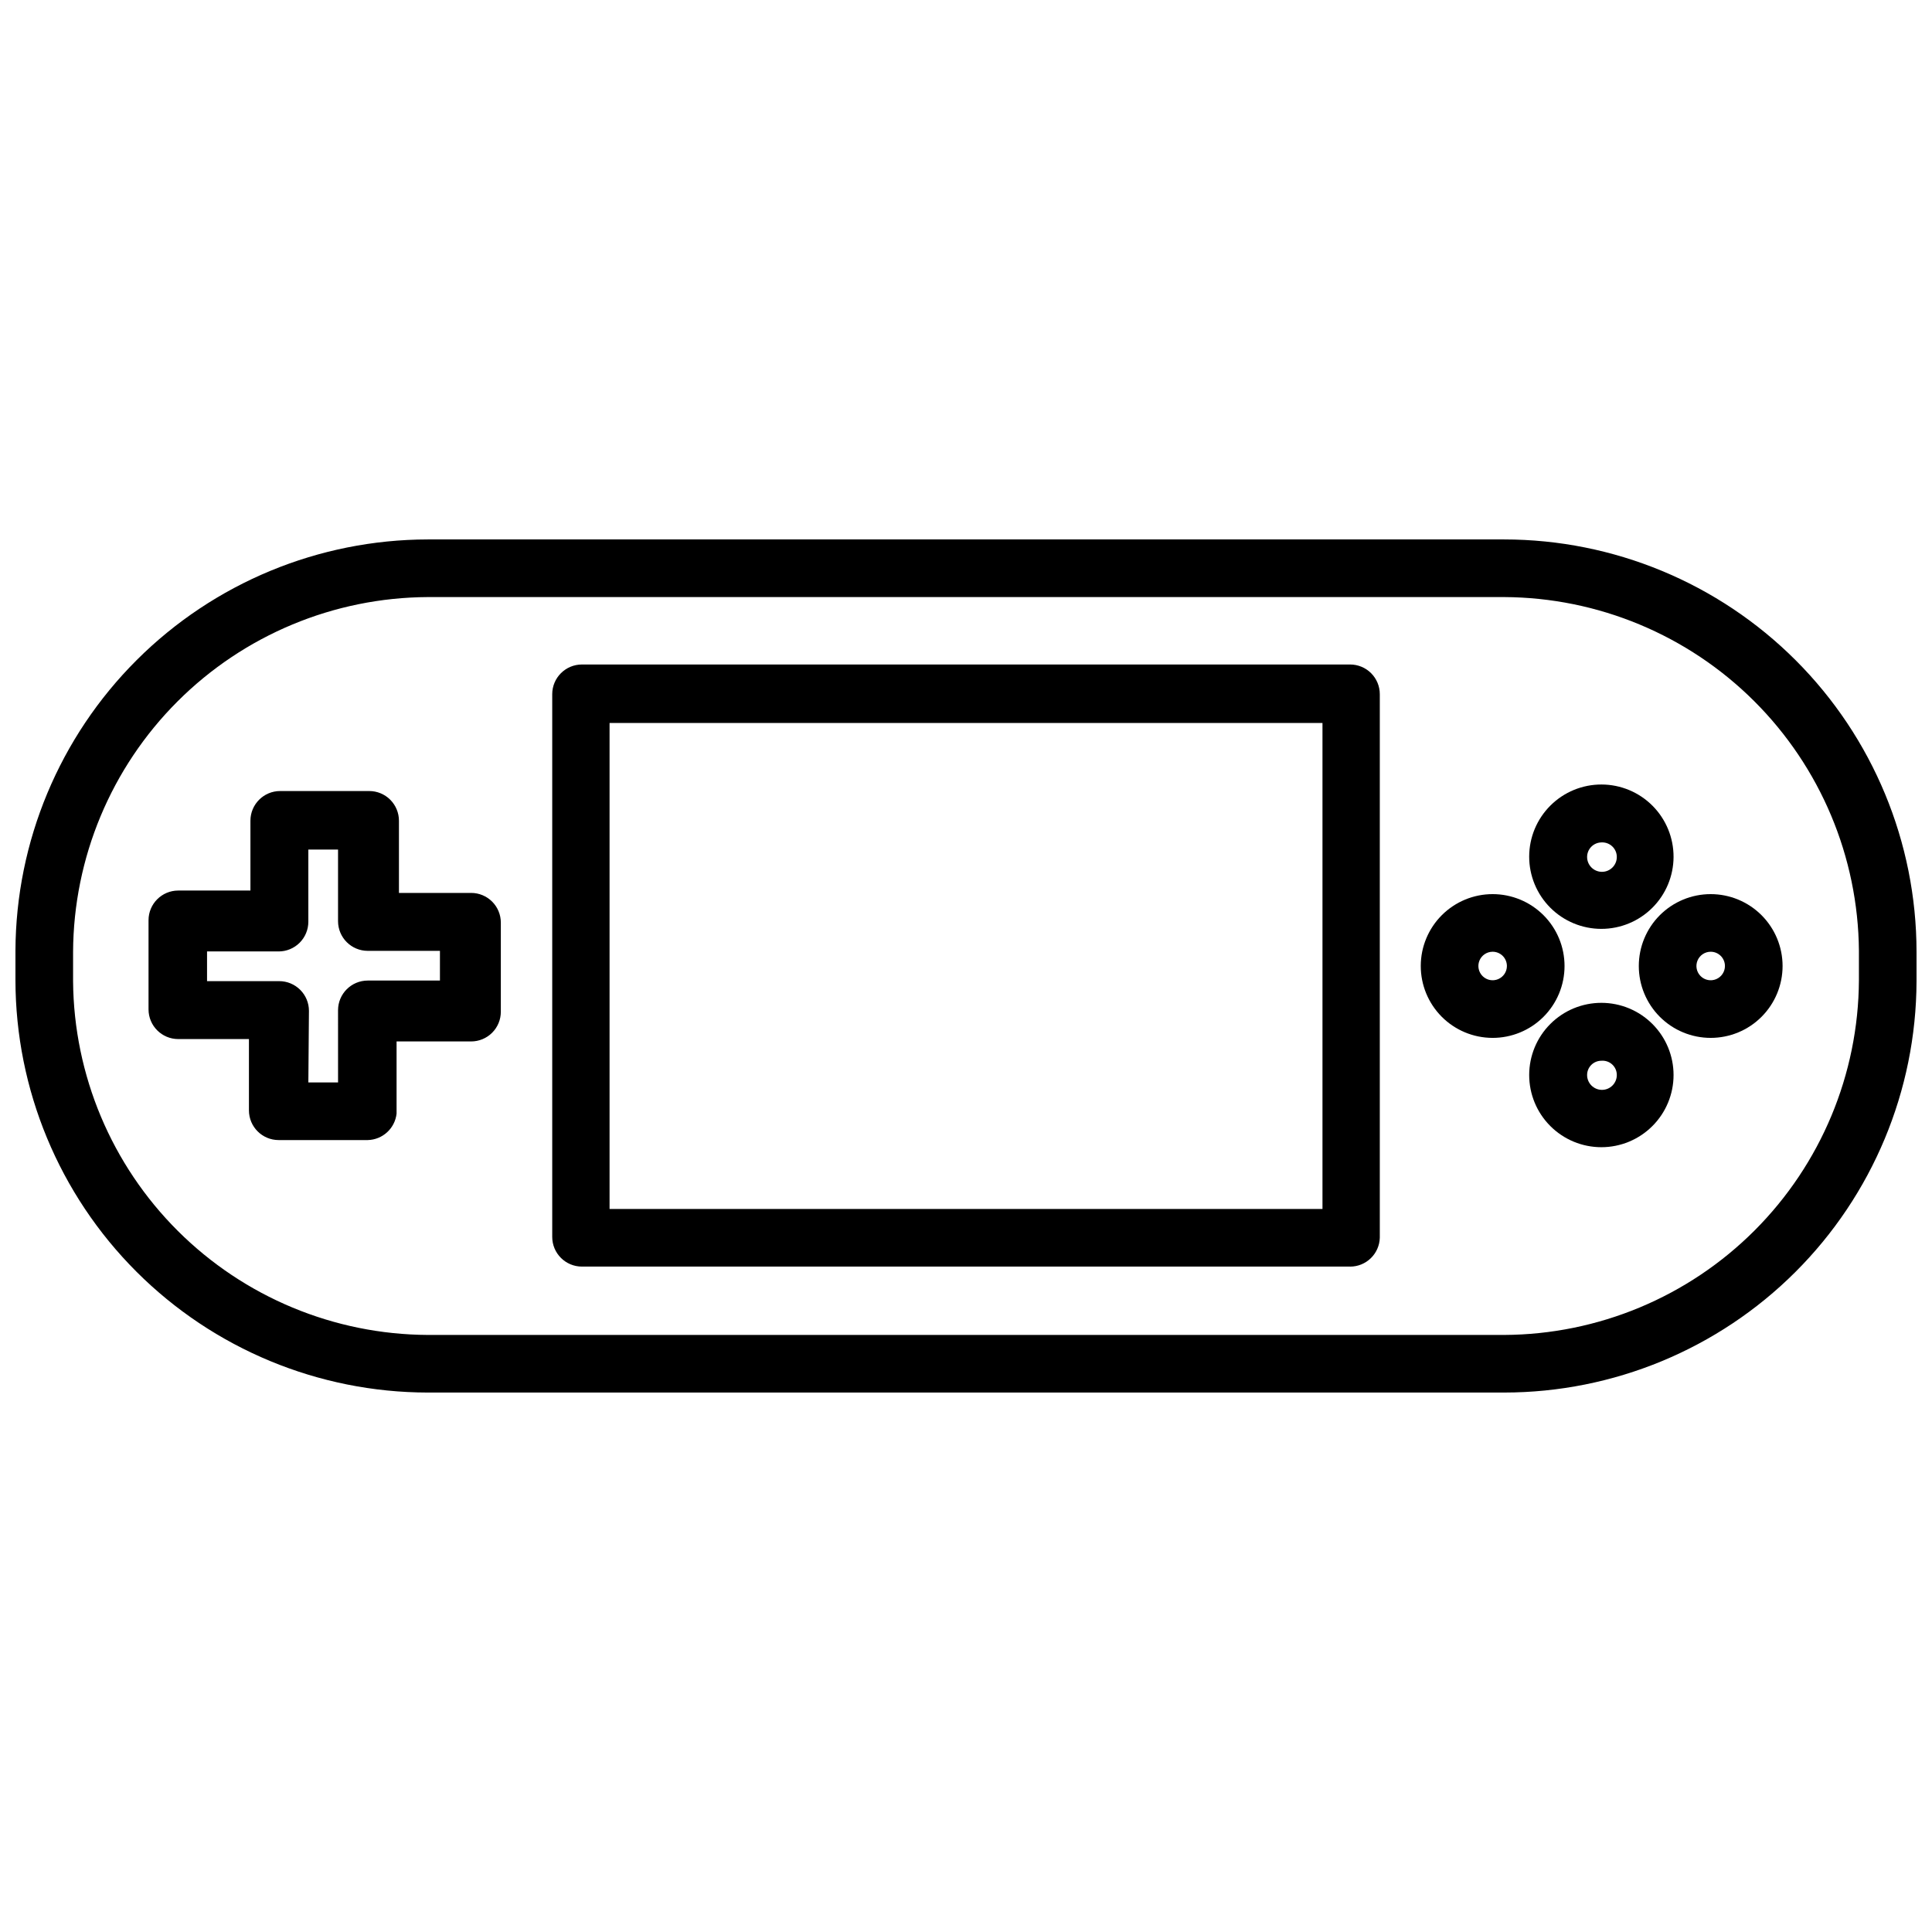
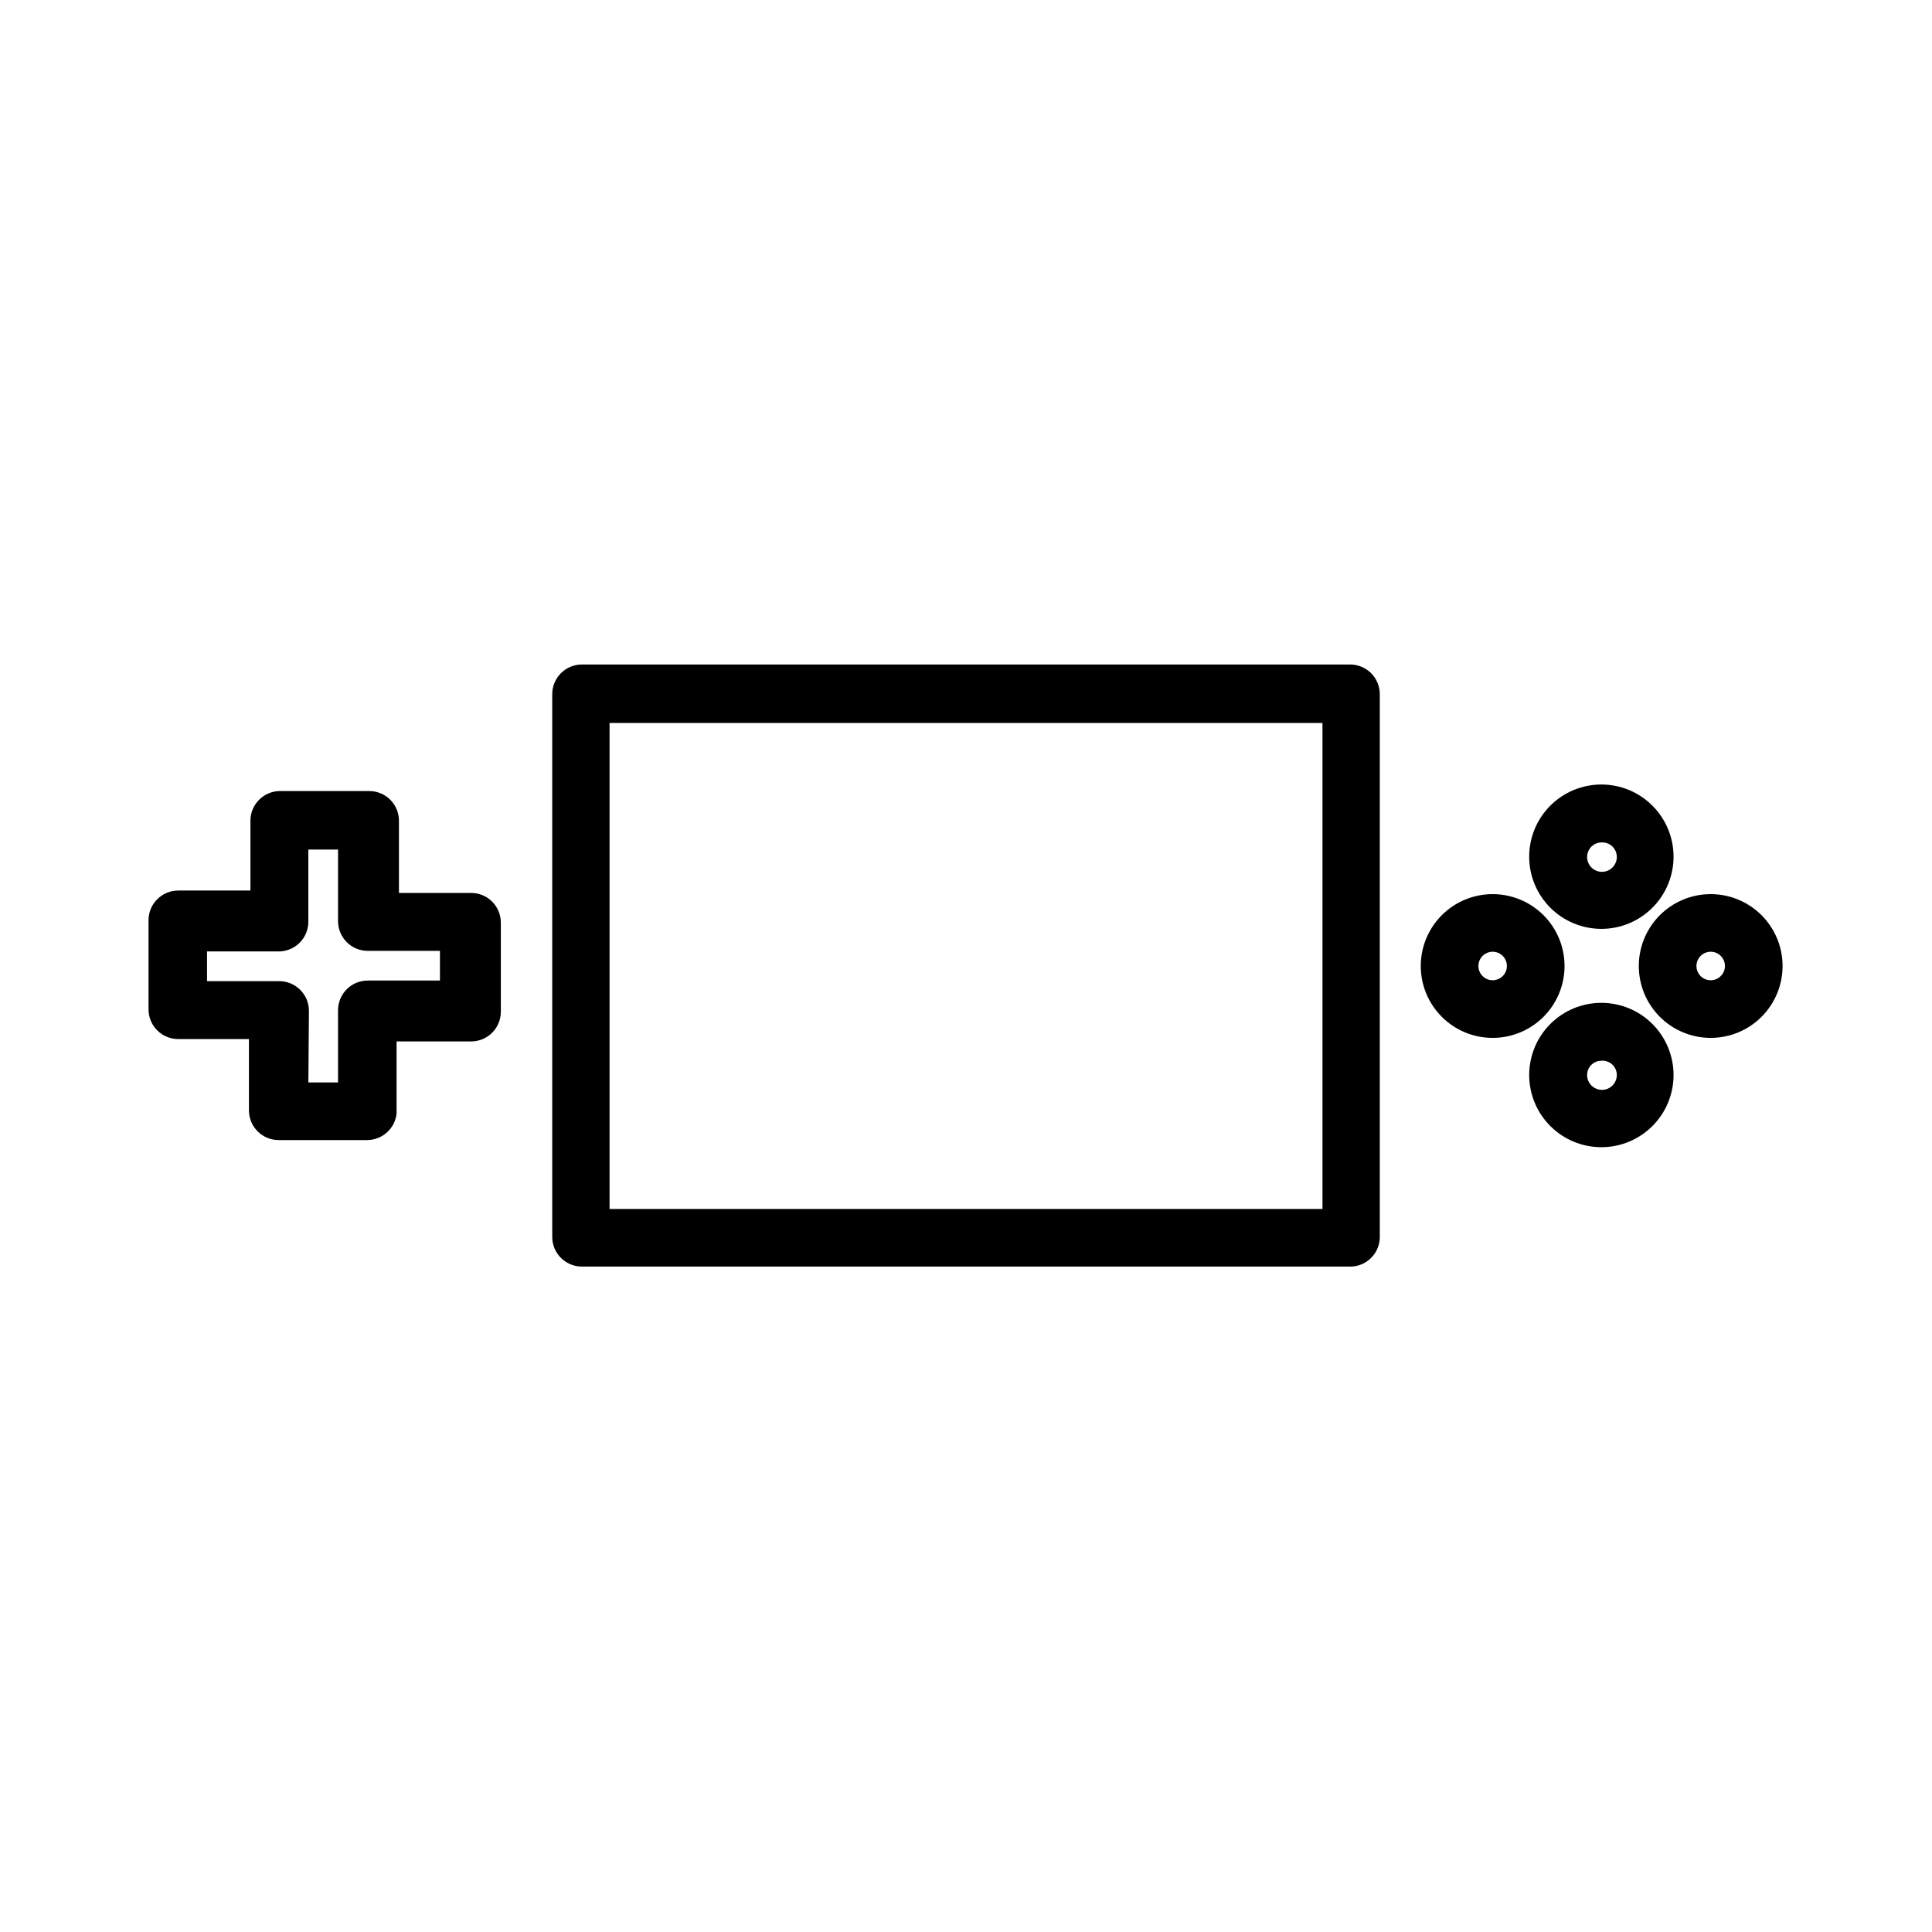
<svg xmlns="http://www.w3.org/2000/svg" width="800px" height="800px" version="1.1" viewBox="144 144 512 512">
  <defs>
    <clipPath id="a">
      <path d="m148.09 286h503.81v228h-503.81z" />
    </clipPath>
  </defs>
  <path d="m241.46 446.13h-23.617c-4.348 0-7.871-3.523-7.871-7.871v-18.895h-18.734c-4.348 0-7.875-3.523-7.875-7.871v-23.617c0-4.348 3.527-7.871 7.875-7.871h19.129v-18.5c0-4.348 3.523-7.871 7.871-7.871h23.617-0.004c2.09 0 4.094 0.828 5.566 2.305 1.477 1.477 2.309 3.481 2.309 5.566v19.129h19.129c2.086 0 4.09 0.828 5.566 2.305 1.477 1.477 2.305 3.481 2.305 5.566v23.617c0 2.09-0.828 4.09-2.305 5.566-1.477 1.477-3.481 2.305-5.566 2.305h-19.758v19.129c-0.434 3.918-3.699 6.914-7.637 7.008zm-15.742-15.273h7.871l-0.004-19.129c0-4.348 3.527-7.871 7.875-7.871h19.129v-7.871h-19.129c-4.348 0-7.875-3.523-7.875-7.871v-18.973h-7.871v19.129c0 2.086-0.828 4.09-2.305 5.566-1.477 1.477-3.481 2.305-5.566 2.305h-18.973v7.871h19.129c2.09 0 4.09 0.832 5.566 2.309 1.477 1.477 2.309 3.477 2.309 5.566z" />
  <path d="m568.38 390.16c-5.078 0-9.949-2.019-13.539-5.613-3.586-3.594-5.598-8.465-5.59-13.543 0.004-5.078 2.031-9.945 5.629-13.527 3.598-3.586 8.473-5.59 13.551-5.574 5.078 0.012 9.941 2.043 13.52 5.648 3.578 3.602 5.578 8.48 5.559 13.559-0.023 5.059-2.047 9.902-5.633 13.473-3.586 3.57-8.438 5.578-13.496 5.578zm0-22.906v-0.004c-2.102 0.043-3.781 1.758-3.781 3.859 0 2.172 1.762 3.934 3.938 3.934 2.172 0 3.934-1.762 3.934-3.934 0.004-1.066-0.434-2.086-1.211-2.816-0.773-0.73-1.816-1.105-2.879-1.043z" />
  <path d="m568.38 448.02c-5.074 0-9.941-2.016-13.527-5.606-3.59-3.586-5.602-8.453-5.602-13.523 0-5.074 2.012-9.941 5.602-13.527 3.586-3.59 8.453-5.602 13.527-5.602 5.07 0 9.938 2.012 13.523 5.602 3.59 3.586 5.606 8.453 5.606 13.527 0 5.07-2.016 9.938-5.606 13.523-3.586 3.59-8.453 5.606-13.523 5.606zm0-22.906v-0.004c-2.09 0-3.781 1.691-3.781 3.781 0 2.172 1.762 3.934 3.938 3.934 2.172 0 3.934-1.762 3.934-3.934 0.004-1.062-0.434-2.074-1.215-2.793-0.777-0.719-1.82-1.074-2.875-0.988z" />
  <path d="m539.49 419.05c-5.051-0.02-9.883-2.043-13.441-5.625-3.555-3.582-5.547-8.43-5.531-13.477 0.012-5.047 2.031-9.883 5.606-13.445 3.578-3.562 8.422-5.559 13.469-5.551 5.051 0.008 9.887 2.016 13.457 5.59 3.566 3.57 5.57 8.41 5.57 13.461 0 5.066-2.019 9.922-5.609 13.496-3.59 3.574-8.453 5.574-13.52 5.551zm0-22.828c-1.523 0.031-2.875 0.973-3.438 2.387-0.559 1.414-0.215 3.027 0.871 4.09 1.086 1.066 2.703 1.375 4.106 0.785 1.402-0.59 2.316-1.961 2.316-3.481 0-1.016-0.41-1.992-1.133-2.703-0.727-0.711-1.707-1.098-2.723-1.078z" />
  <path d="m597.35 419.05c-5.055 0-9.898-2.004-13.473-5.578-3.57-3.574-5.578-8.418-5.578-13.469 0-5.055 2.008-9.898 5.578-13.473 3.574-3.57 8.418-5.578 13.473-5.578 5.051 0 9.898 2.008 13.469 5.578 3.574 3.574 5.582 8.418 5.582 13.473 0 5.051-2.008 9.895-5.582 13.469-3.57 3.574-8.418 5.578-13.469 5.578zm0-22.828c-1.531 0-2.906 0.922-3.492 2.332-0.586 1.414-0.262 3.039 0.82 4.121 1.078 1.078 2.703 1.402 4.117 0.816 1.41-0.582 2.332-1.961 2.332-3.488 0-2.09-1.691-3.781-3.777-3.781z" />
  <g clip-path="url(#a)">
-     <path d="m542.64 513.04h-285.28c-28.969-0.039-56.734-11.566-77.219-32.047-20.48-20.48-32.004-48.25-32.047-77.215v-7.871c0.125-28.914 11.688-56.598 32.16-77.012 20.473-20.414 48.191-31.898 77.105-31.938h285.28c28.973 0.02 56.75 11.539 77.238 32.023 20.484 20.488 32.004 48.266 32.023 77.238v7.875c-0.102 28.914-11.66 56.613-32.137 77.031-20.477 20.422-48.207 31.895-77.125 31.914zm-285.28-210.81c-24.891 0.125-48.727 10.066-66.328 27.668-17.598 17.602-27.543 41.434-27.664 66.324v7.875c0.203 24.832 10.184 48.59 27.773 66.121 17.594 17.531 41.383 27.43 66.219 27.555h285.28c24.891-0.125 48.723-10.066 66.324-27.668 17.602-17.598 27.543-41.434 27.668-66.324v-7.871c-0.207-24.836-10.188-48.59-27.777-66.125-17.594-17.531-41.379-27.43-66.215-27.555z" />
-   </g>
+     </g>
  <path d="m501.79 479.66h-203.57c-4.348 0-7.875-3.523-7.875-7.871v-143.82c0-4.348 3.527-7.871 7.875-7.871h203.57c2.086 0 4.09 0.828 5.566 2.305 1.477 1.477 2.305 3.481 2.305 5.566v144.06c-0.129 4.254-3.617 7.637-7.871 7.637zm-196.25-15.273h188.93v-128.79h-188.93z" />
</svg>